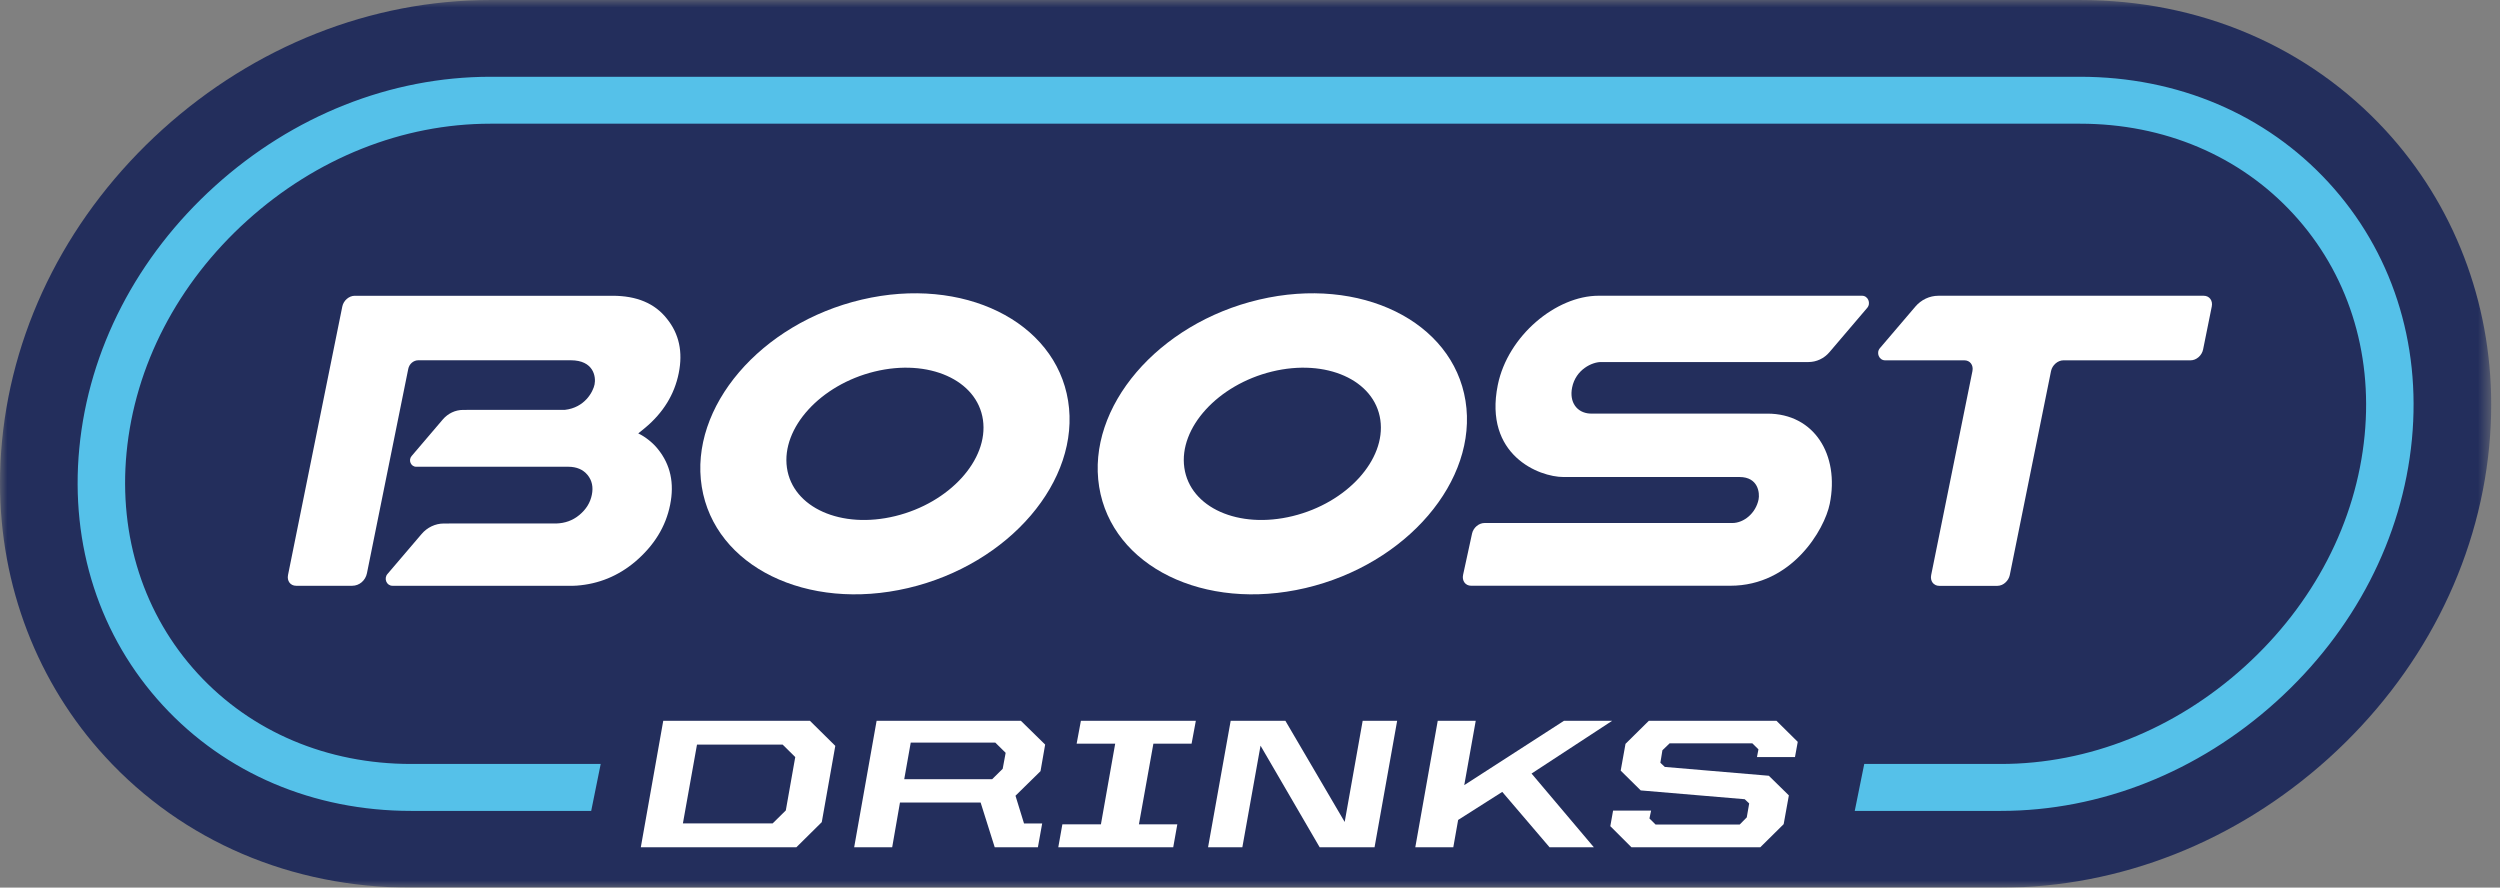
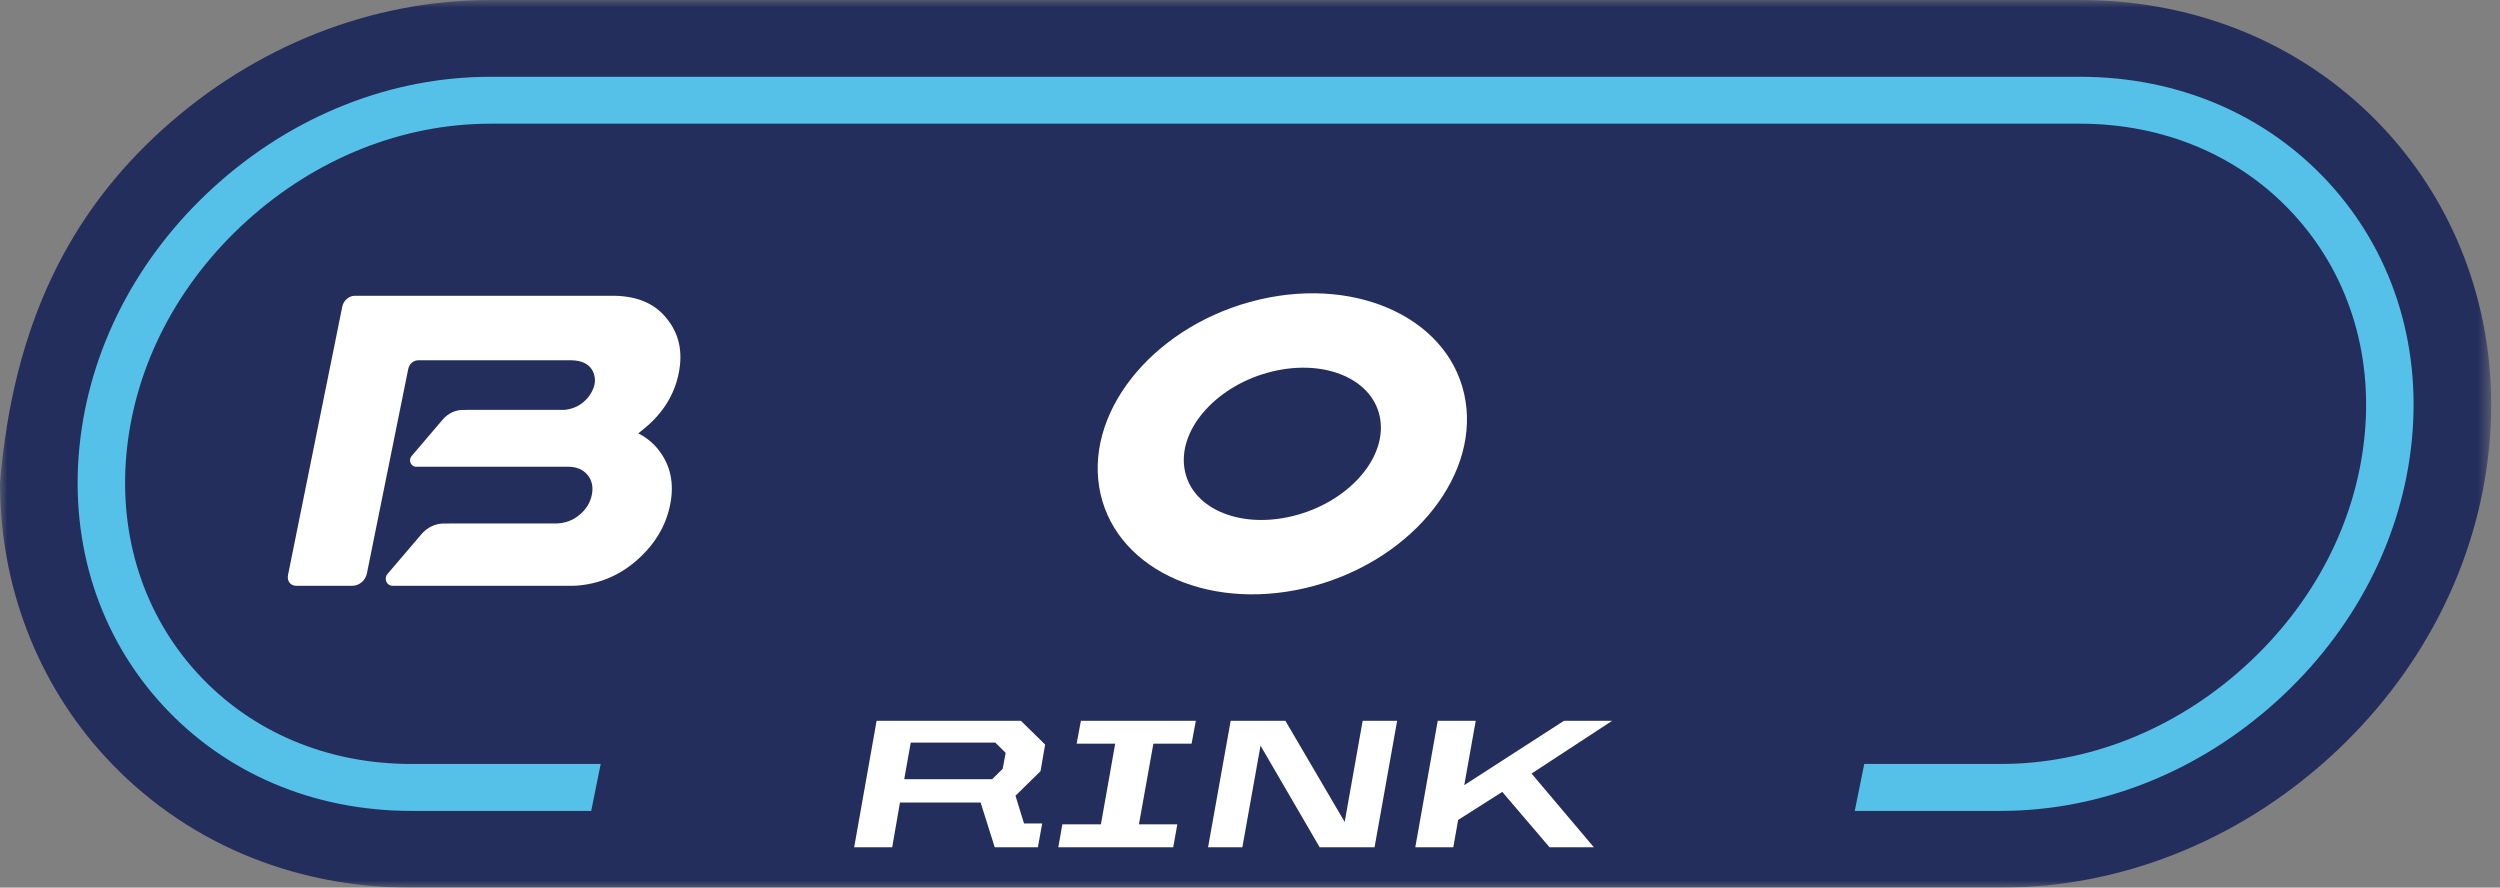
<svg xmlns="http://www.w3.org/2000/svg" xmlns:xlink="http://www.w3.org/1999/xlink" width="169px" height="60px" viewBox="0 0 169 60" version="1.1">
  <rect x="0" y="0" width="169" height="60" fill="#808080" stroke="none" />
  <title>59AA597D-8EE1-4D69-BDAC-077CE48F48FD</title>
  <defs>
    <polygon id="path-1" points="0 -0.004 168.405 -0.004 168.405 60 0 60" />
  </defs>
  <g id="Page-1" stroke="none" stroke-width="1" fill="none" fill-rule="evenodd">
    <g id="Desktop-components" transform="translate(-108, -336)">
      <g id="Group-28" transform="translate(108, 336)">
        <g id="Group-3" transform="translate(0, 0.005)">
          <mask id="mask-2" fill="white">
            <use xlink:href="#path-1" />
          </mask>
          <g id="Clip-2" />
-           <path d="M-0,32.651 C-0,31.71 0.045,30.754 0.137,29.806 C0.899,21.856 4.755,14.374 10.998,8.735 C17.24,3.1 25.106,-0.004 33.147,-0.004 L140.616,-0.004 C148.703,-0.004 156.043,3.132 161.286,8.831 C165.877,13.823 168.405,20.398 168.405,27.346 C168.405,28.284 168.36,29.242 168.269,30.19 C167.508,38.139 163.651,45.622 157.409,51.26 C151.166,56.896 143.3,60 135.259,60 L27.789,60 C19.703,60 12.362,56.862 7.121,51.165 C2.528,46.173 -0,39.598 -0,32.651" id="Fill-1" fill="#232E5C" mask="url(#mask-2)" />
+           <path d="M-0,32.651 C0.899,21.856 4.755,14.374 10.998,8.735 C17.24,3.1 25.106,-0.004 33.147,-0.004 L140.616,-0.004 C148.703,-0.004 156.043,3.132 161.286,8.831 C165.877,13.823 168.405,20.398 168.405,27.346 C168.405,28.284 168.36,29.242 168.269,30.19 C167.508,38.139 163.651,45.622 157.409,51.26 C151.166,56.896 143.3,60 135.259,60 L27.789,60 C19.703,60 12.362,56.862 7.121,51.165 C2.528,46.173 -0,39.598 -0,32.651" id="Fill-1" fill="#232E5C" mask="url(#mask-2)" />
        </g>
-         <path d="M119.487,27.962 L107.472,27.957 C106.608,27.903 106.071,27.2 106.275,26.195 C106.522,24.972 107.636,24.474 108.218,24.474 L122.253,24.474 C122.793,24.474 123.308,24.232 123.668,23.81 L126.222,20.814 C126.493,20.498 126.278,19.992 125.874,19.992 L108.061,19.992 C105.194,19.992 101.923,22.698 101.25,26.028 C100.292,30.773 104.049,32.246 105.687,32.246 L117.591,32.246 C118.866,32.246 118.965,33.338 118.88,33.762 C118.692,34.694 117.883,35.356 117.105,35.356 L100.346,35.356 C99.968,35.356 99.596,35.674 99.51,36.071 L98.905,38.858 C98.817,39.263 99.061,39.596 99.447,39.596 L116.972,39.596 C121.135,39.596 123.339,35.796 123.691,34.059 C124.365,30.719 122.623,27.962 119.487,27.962" id="Fill-4" fill="#FFFFFF" />
-         <path d="M148.971,19.993 L131.039,19.993 C130.443,19.993 129.877,20.259 129.48,20.724 L127.082,23.535 C126.811,23.853 127.026,24.358 127.431,24.358 L132.792,24.358 C133.173,24.358 133.417,24.682 133.337,25.084 L130.547,38.875 C130.466,39.277 130.71,39.603 131.091,39.603 L135.023,39.603 C135.405,39.603 135.78,39.277 135.861,38.876 L138.65,25.083 C138.732,24.682 139.107,24.358 139.489,24.358 L148.089,24.358 C148.471,24.358 148.847,24.032 148.928,23.63 L149.516,20.719 C149.598,20.318 149.354,19.993 148.971,19.993" id="Fill-6" fill="#FFFFFF" />
        <path d="M74.303,32.908 C73.439,27.525 78.282,21.858 85.121,20.253 C91.96,18.648 98.204,21.712 99.068,27.096 C99.932,32.482 95.088,38.147 88.25,39.752 C81.411,41.356 75.167,38.292 74.303,32.908 M87.387,34.887 C91.047,33.993 93.699,31.082 93.311,28.383 C92.924,25.685 89.643,24.225 85.984,25.118 C82.325,26.012 79.673,28.925 80.061,31.623 C80.448,34.32 83.728,35.783 87.387,34.887" id="Fill-8" fill="#FFFFFF" />
-         <path d="M47.44,32.908 C46.576,27.525 51.419,21.858 58.258,20.253 C65.096,18.648 71.34,21.712 72.204,27.096 C73.068,32.482 68.225,38.147 61.386,39.752 C54.548,41.356 48.304,38.292 47.44,32.908 M60.524,34.887 C64.183,33.993 66.835,31.082 66.448,28.383 C66.06,25.685 62.779,24.225 59.12,25.118 C55.462,26.012 52.81,28.925 53.197,31.623 C53.585,34.32 56.864,35.783 60.524,34.887" id="Fill-10" fill="#FFFFFF" />
        <path d="M40.607,51.644 L27.79,51.644 C22.115,51.644 16.995,49.476 13.375,45.542 C9.724,41.572 8.013,36.266 8.555,30.6 C9.119,24.72 12.011,19.15 16.701,14.916 C21.381,10.689 27.221,8.362 33.148,8.362 L140.616,8.362 C146.292,8.362 151.41,10.528 155.031,14.464 C158.682,18.432 160.395,23.739 159.851,29.407 C159.288,35.286 156.395,40.856 151.707,45.09 C147.025,49.316 141.185,51.644 135.258,51.644 L126.023,51.644 L125.381,54.817 L135.258,54.817 C141.988,54.817 148.597,52.195 153.87,47.432 C159.148,42.666 162.407,36.369 163.045,29.707 C163.674,23.138 161.671,16.966 157.404,12.327 C153.168,7.724 147.207,5.19 140.616,5.19 L33.148,5.19 C26.419,5.19 19.81,7.812 14.536,12.572 C9.258,17.34 5.999,23.635 5.361,30.3 C4.732,36.868 6.735,43.039 11.002,47.676 C15.238,52.28 21.199,54.817 27.79,54.817 L39.965,54.817 L40.607,51.644 Z" id="Fill-12" fill="#55C1E9" />
        <path d="M45.883,25.223 C46.171,23.798 45.913,22.571 45.082,21.545 C44.262,20.503 43.042,19.994 41.406,19.994 L23.977,19.994 C23.596,19.994 23.221,20.317 23.14,20.718 L19.47,38.87 C19.389,39.272 19.632,39.598 20.015,39.598 L23.811,39.598 C24.289,39.598 24.705,39.246 24.805,38.753 L27.598,24.938 C27.666,24.598 27.952,24.354 28.283,24.354 L38.579,24.354 C40.141,24.354 40.296,25.477 40.193,25.987 C40.096,26.467 39.541,27.559 38.177,27.708 L31.941,27.708 L31.303,27.71 C30.78,27.71 30.28,27.949 29.931,28.358 L27.823,30.83 C27.586,31.109 27.774,31.552 28.131,31.552 L32.842,31.552 L38.416,31.552 C38.983,31.554 39.417,31.742 39.717,32.106 C40.025,32.482 40.114,32.93 40.009,33.448 C39.904,33.972 39.633,34.422 39.169,34.81 C38.718,35.185 38.189,35.374 37.589,35.388 L30.702,35.388 L30.003,35.389 C29.43,35.389 28.881,35.651 28.499,36.1 L26.19,38.806 C25.93,39.112 26.136,39.598 26.526,39.598 L31.687,39.598 L38.767,39.598 C38.767,39.598 38.895,39.598 38.991,39.588 C40.474,39.478 41.782,38.939 42.927,37.98 C44.221,36.878 45.003,35.604 45.3,34.129 C45.597,32.668 45.327,31.409 44.47,30.353 C44.171,29.972 43.651,29.536 43.146,29.298 C43.354,29.126 43.485,29.024 43.606,28.924 C44.836,27.898 45.592,26.668 45.883,25.223" id="Fill-14" fill="#FFFFFF" />
-         <path d="M44.836,48.724 L54.749,48.724 L56.466,50.42 L55.552,55.577 L53.835,57.275 L43.319,57.275 L44.836,48.724 Z M52.23,55.663 L53.121,54.784 L53.759,51.178 L52.907,50.335 L47.117,50.335 L46.164,55.663 L52.23,55.663 Z" id="Fill-16" fill="#FFFFFF" />
        <path d="M60.838,54.25 L60.312,57.275 L57.742,57.275 L59.259,48.724 L69.01,48.724 L70.652,50.333 L70.339,52.131 L68.647,53.792 L69.223,55.664 L70.452,55.664 L70.162,57.275 L67.243,57.275 L66.29,54.25 L60.838,54.25 Z M61.126,52.676 L67.068,52.676 L67.782,51.971 L67.982,50.891 L67.28,50.198 L61.566,50.198 L61.126,52.676 Z" id="Fill-18" fill="#FFFFFF" />
        <polygon id="Fill-20" fill="#FFFFFF" points="73.069 48.724 80.839 48.724 80.551 50.273 77.969 50.273 76.991 55.726 79.586 55.726 79.31 57.275 71.54 57.275 71.816 55.726 74.422 55.726 75.387 50.273 72.781 50.273" />
        <polygon id="Fill-22" fill="#FFFFFF" points="83.194 48.724 86.891 48.724 90.901 55.564 92.117 48.724 94.448 48.724 92.92 57.275 89.209 57.275 85.212 50.407 83.983 57.275 81.665 57.275" />
        <polygon id="Fill-24" fill="#FFFFFF" points="97.191 48.724 99.76 48.724 98.984 53.074 105.727 48.724 108.985 48.724 103.533 52.292 107.744 57.275 104.749 57.275 101.553 53.532 98.57 55.428 98.243 57.275 95.674 57.275" />
-         <polygon id="Fill-26" fill="#FFFFFF" points="108.857 55.85 109.045 54.795 111.615 54.795 111.502 55.328 111.915 55.737 117.605 55.737 118.081 55.255 118.245 54.313 117.943 54.027 110.913 53.432 109.559 52.094 109.884 50.284 111.463 48.724 120.087 48.724 121.528 50.149 121.341 51.176 118.771 51.176 118.871 50.657 118.457 50.248 112.867 50.248 112.379 50.719 112.241 51.562 112.542 51.845 119.573 52.441 120.927 53.768 120.576 55.713 118.997 57.274 110.286 57.274" />
      </g>
    </g>
  </g>
</svg>